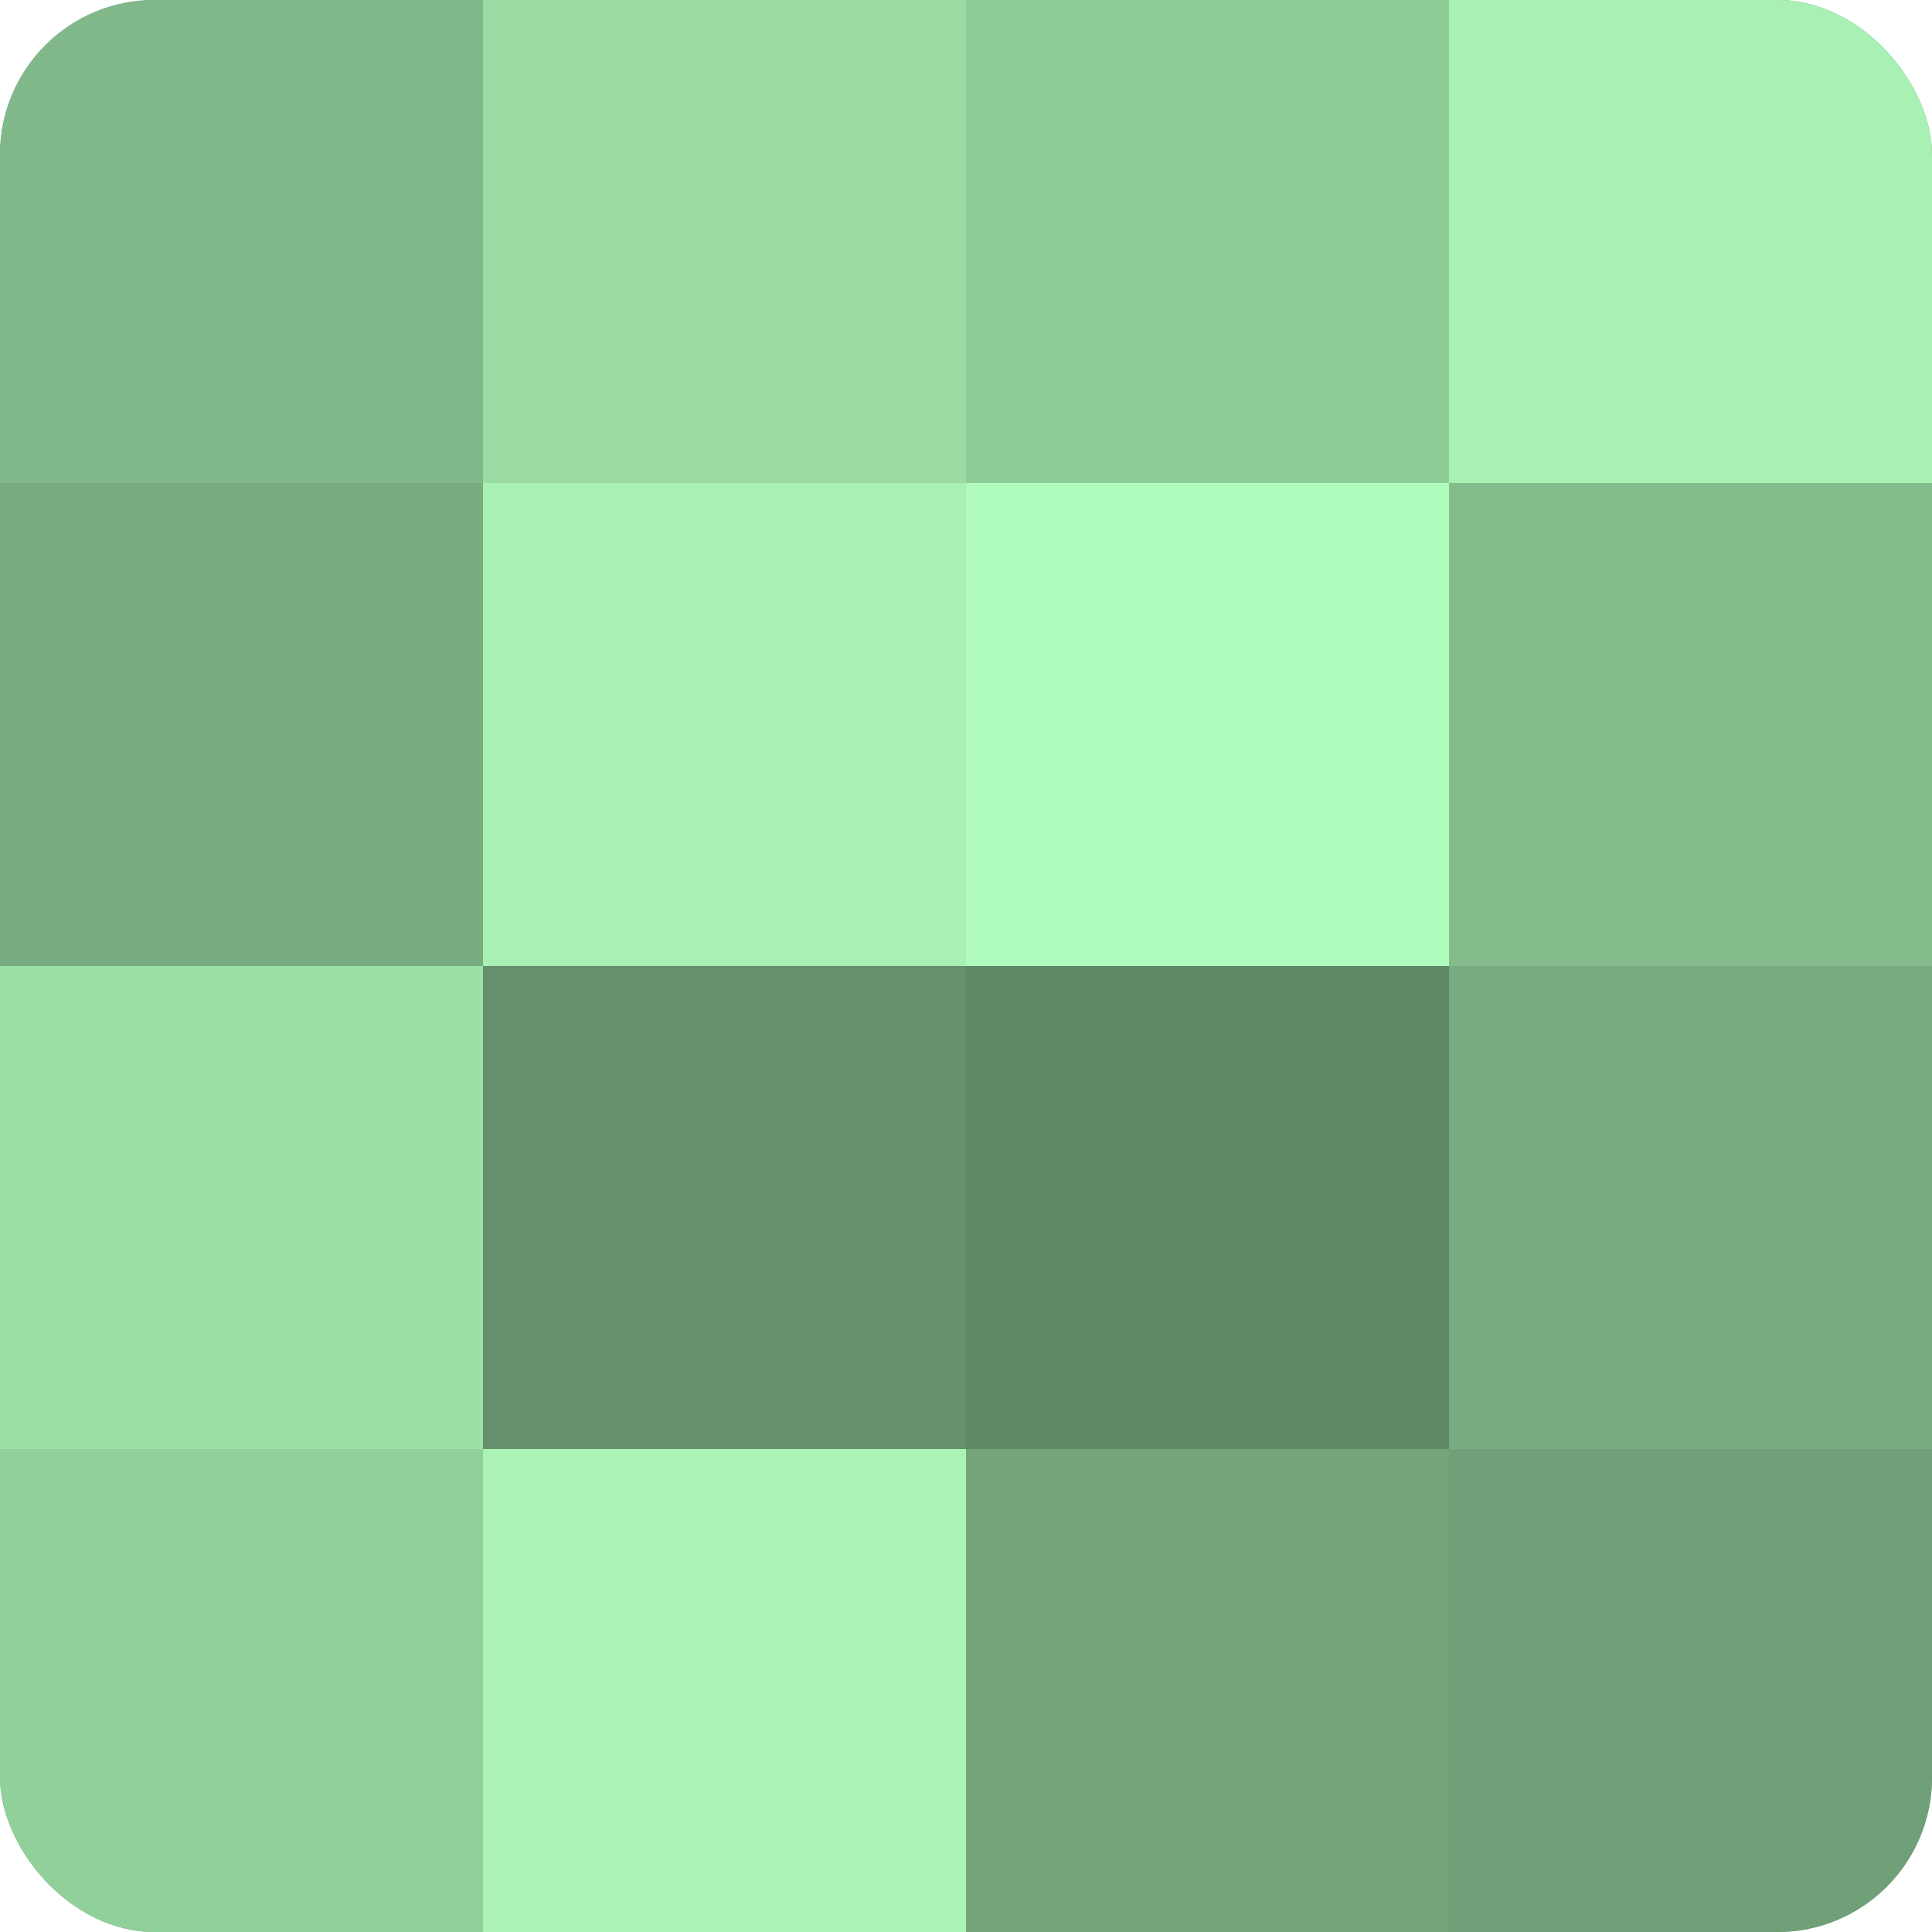
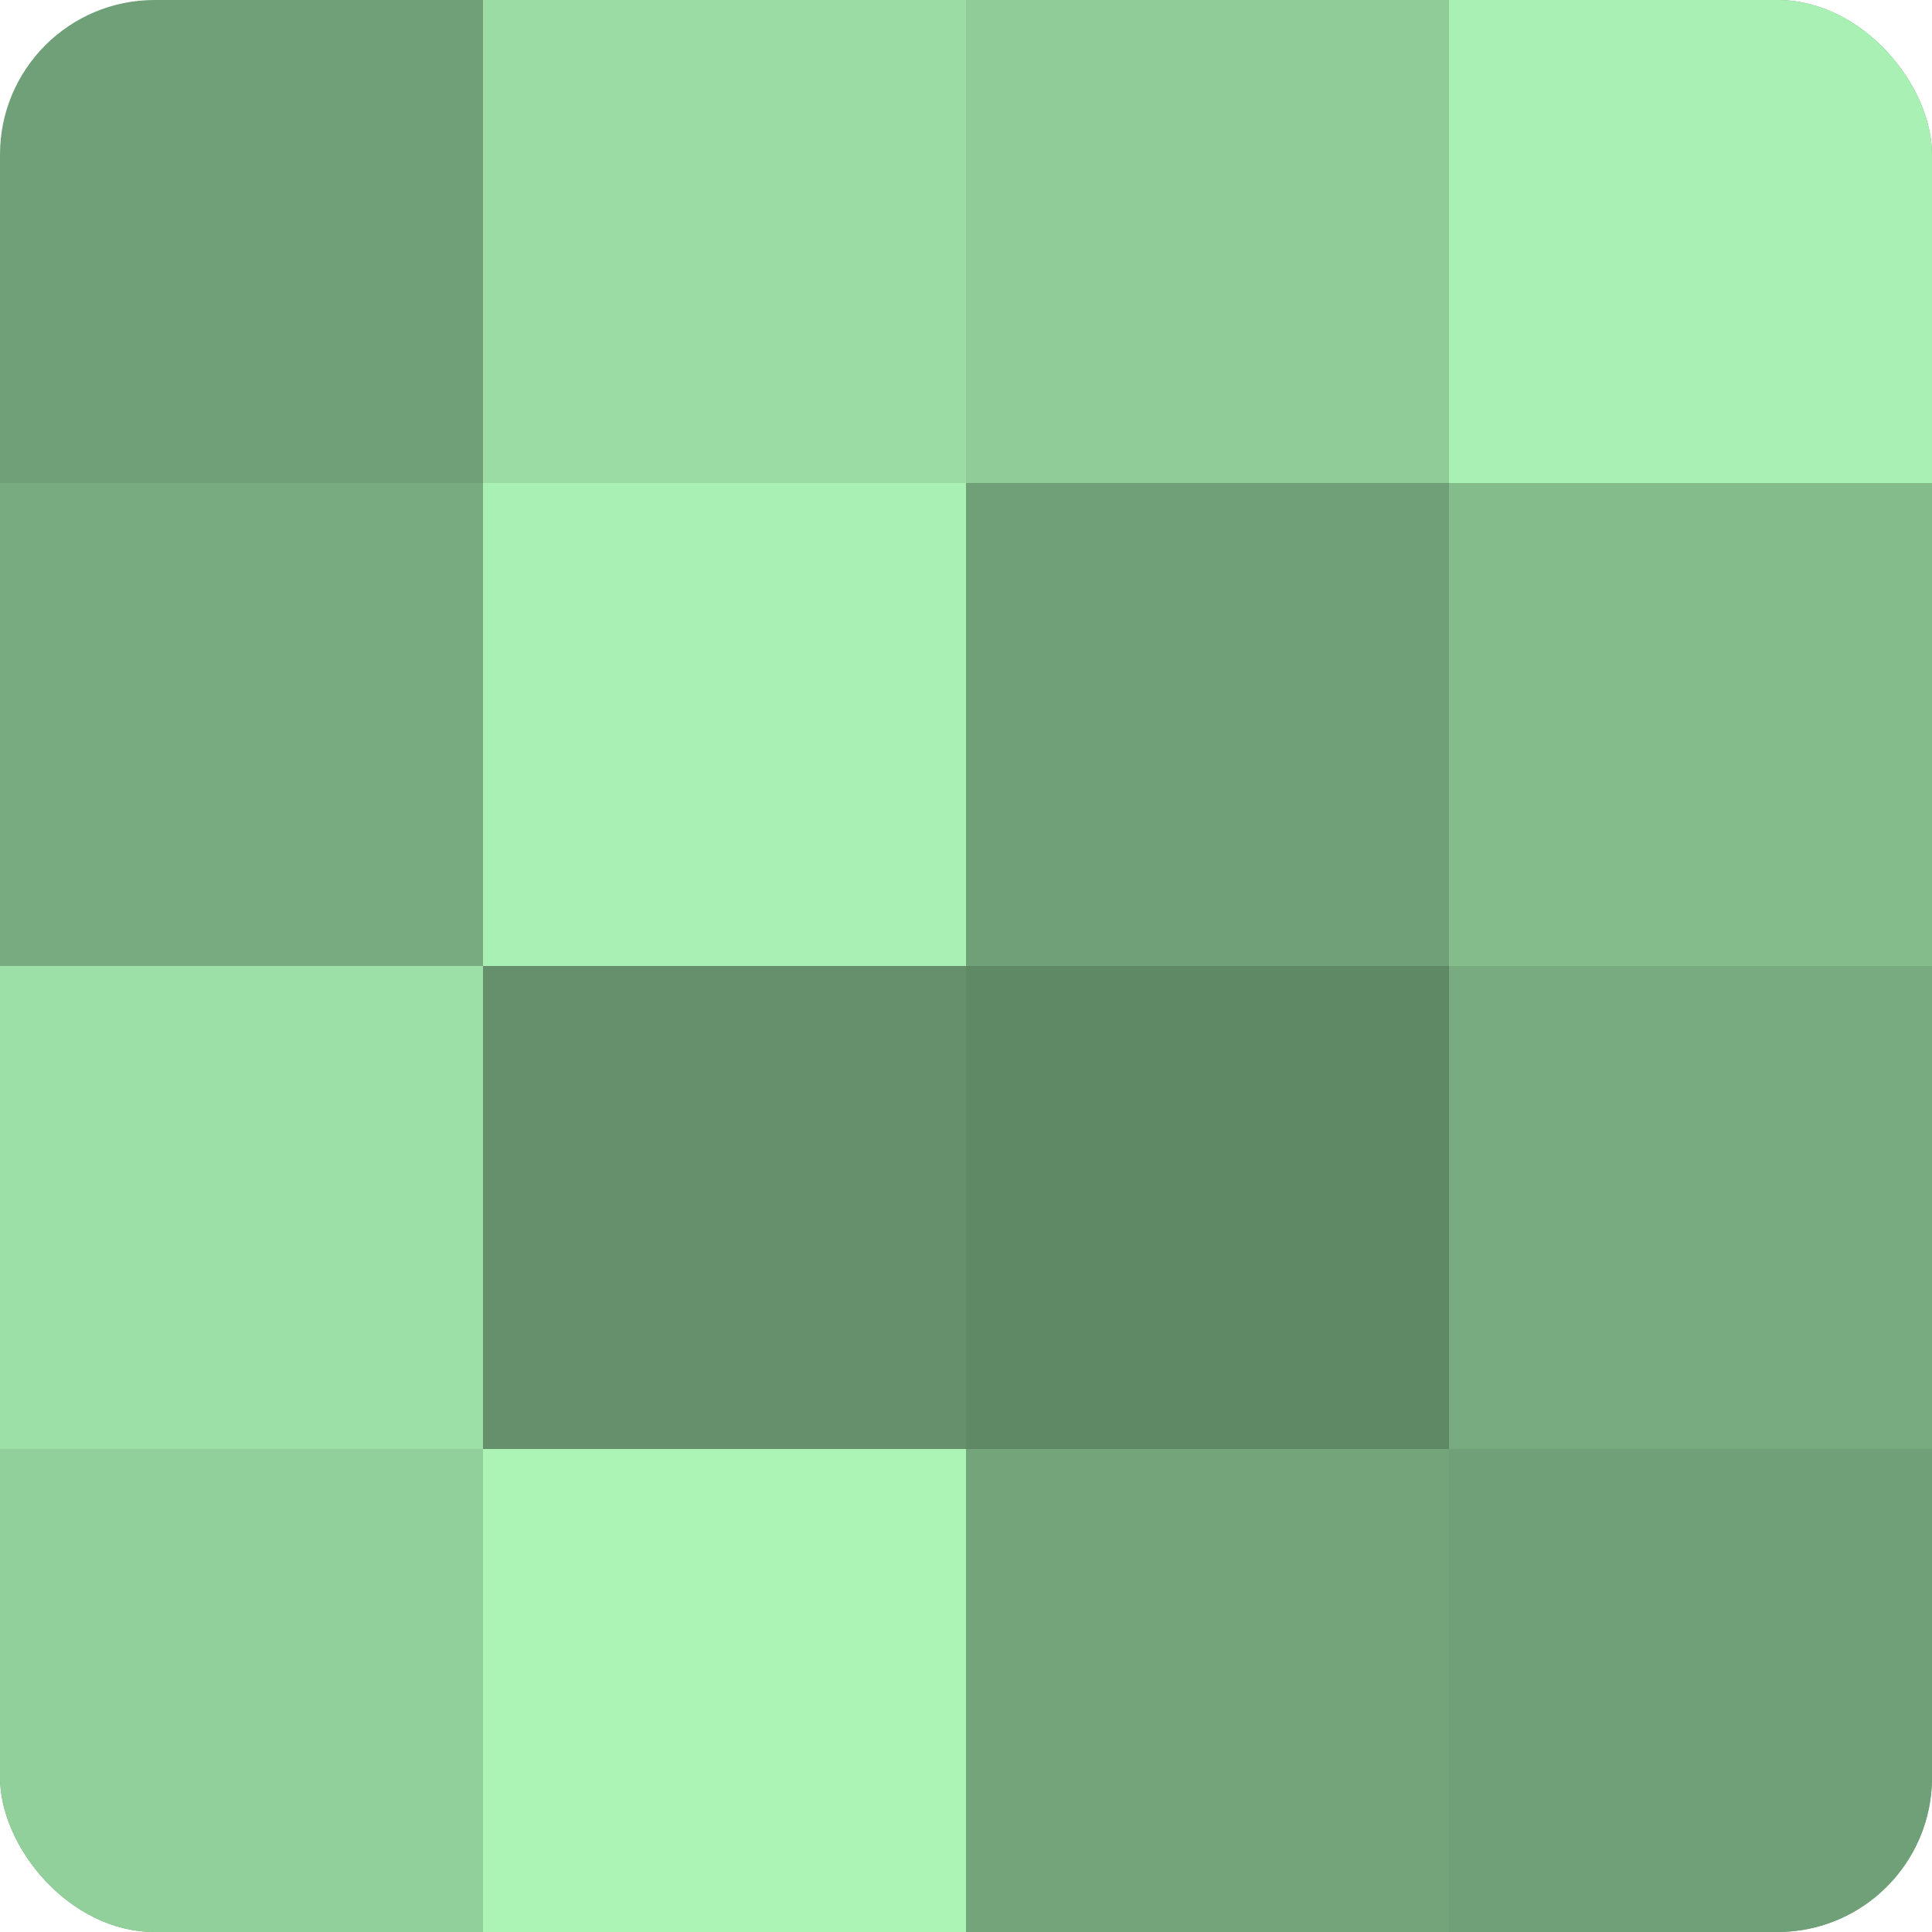
<svg xmlns="http://www.w3.org/2000/svg" width="60" height="60" viewBox="0 0 100 100" preserveAspectRatio="xMidYMid meet">
  <defs>
    <clipPath id="c" width="100" height="100">
      <rect width="100" height="100" rx="8" ry="8" />
    </clipPath>
  </defs>
  <g clip-path="url(#c)">
    <rect width="100" height="100" fill="#70a077" />
-     <rect width="25" height="25" fill="#81b889" />
    <rect y="25" width="25" height="25" fill="#78ac80" />
    <rect y="50" width="25" height="25" fill="#9de0a7" />
    <rect y="75" width="25" height="25" fill="#92d09b" />
    <rect x="25" width="25" height="25" fill="#9adca4" />
    <rect x="25" y="25" width="25" height="25" fill="#a8f0b3" />
    <rect x="25" y="50" width="25" height="25" fill="#65906b" />
    <rect x="25" y="75" width="25" height="25" fill="#abf4b6" />
    <rect x="50" width="25" height="25" fill="#8fcc98" />
-     <rect x="50" y="25" width="25" height="25" fill="#b0fcbc" />
    <rect x="50" y="50" width="25" height="25" fill="#5f8865" />
    <rect x="50" y="75" width="25" height="25" fill="#73a47a" />
    <rect x="75" width="25" height="25" fill="#a8f0b3" />
    <rect x="75" y="25" width="25" height="25" fill="#84bc8c" />
    <rect x="75" y="50" width="25" height="25" fill="#78ac80" />
    <rect x="75" y="75" width="25" height="25" fill="#70a077" />
  </g>
</svg>